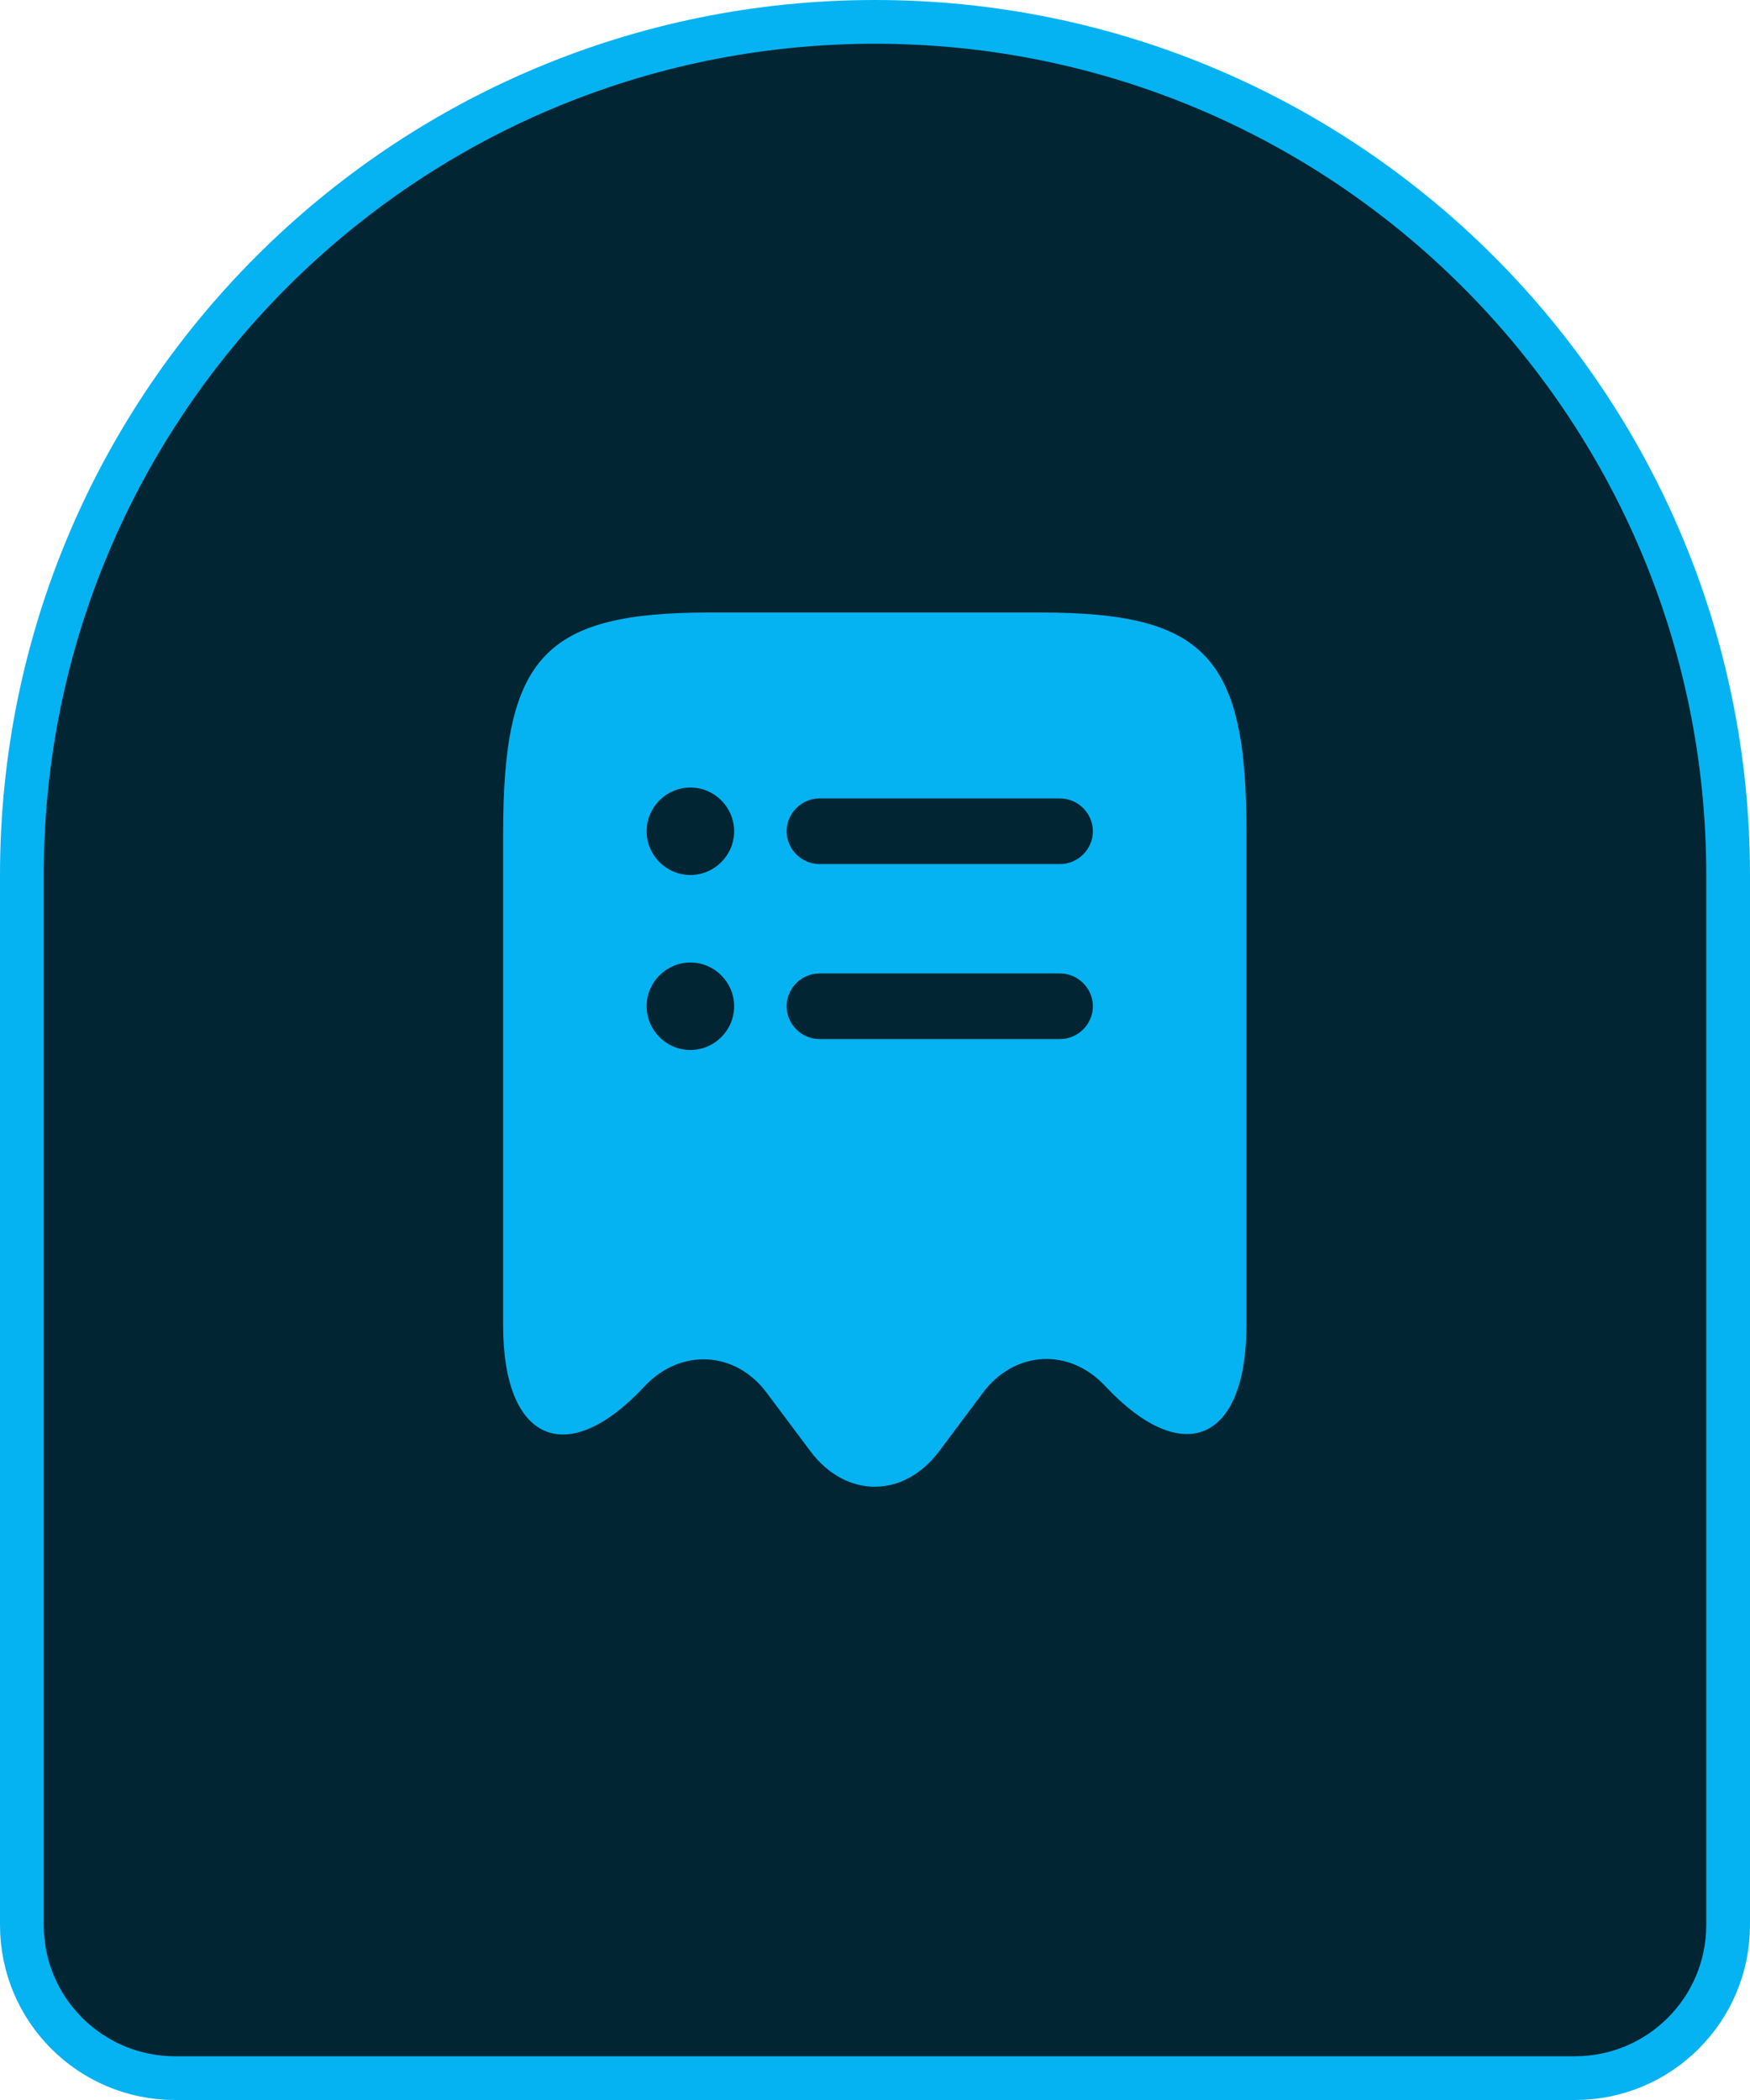
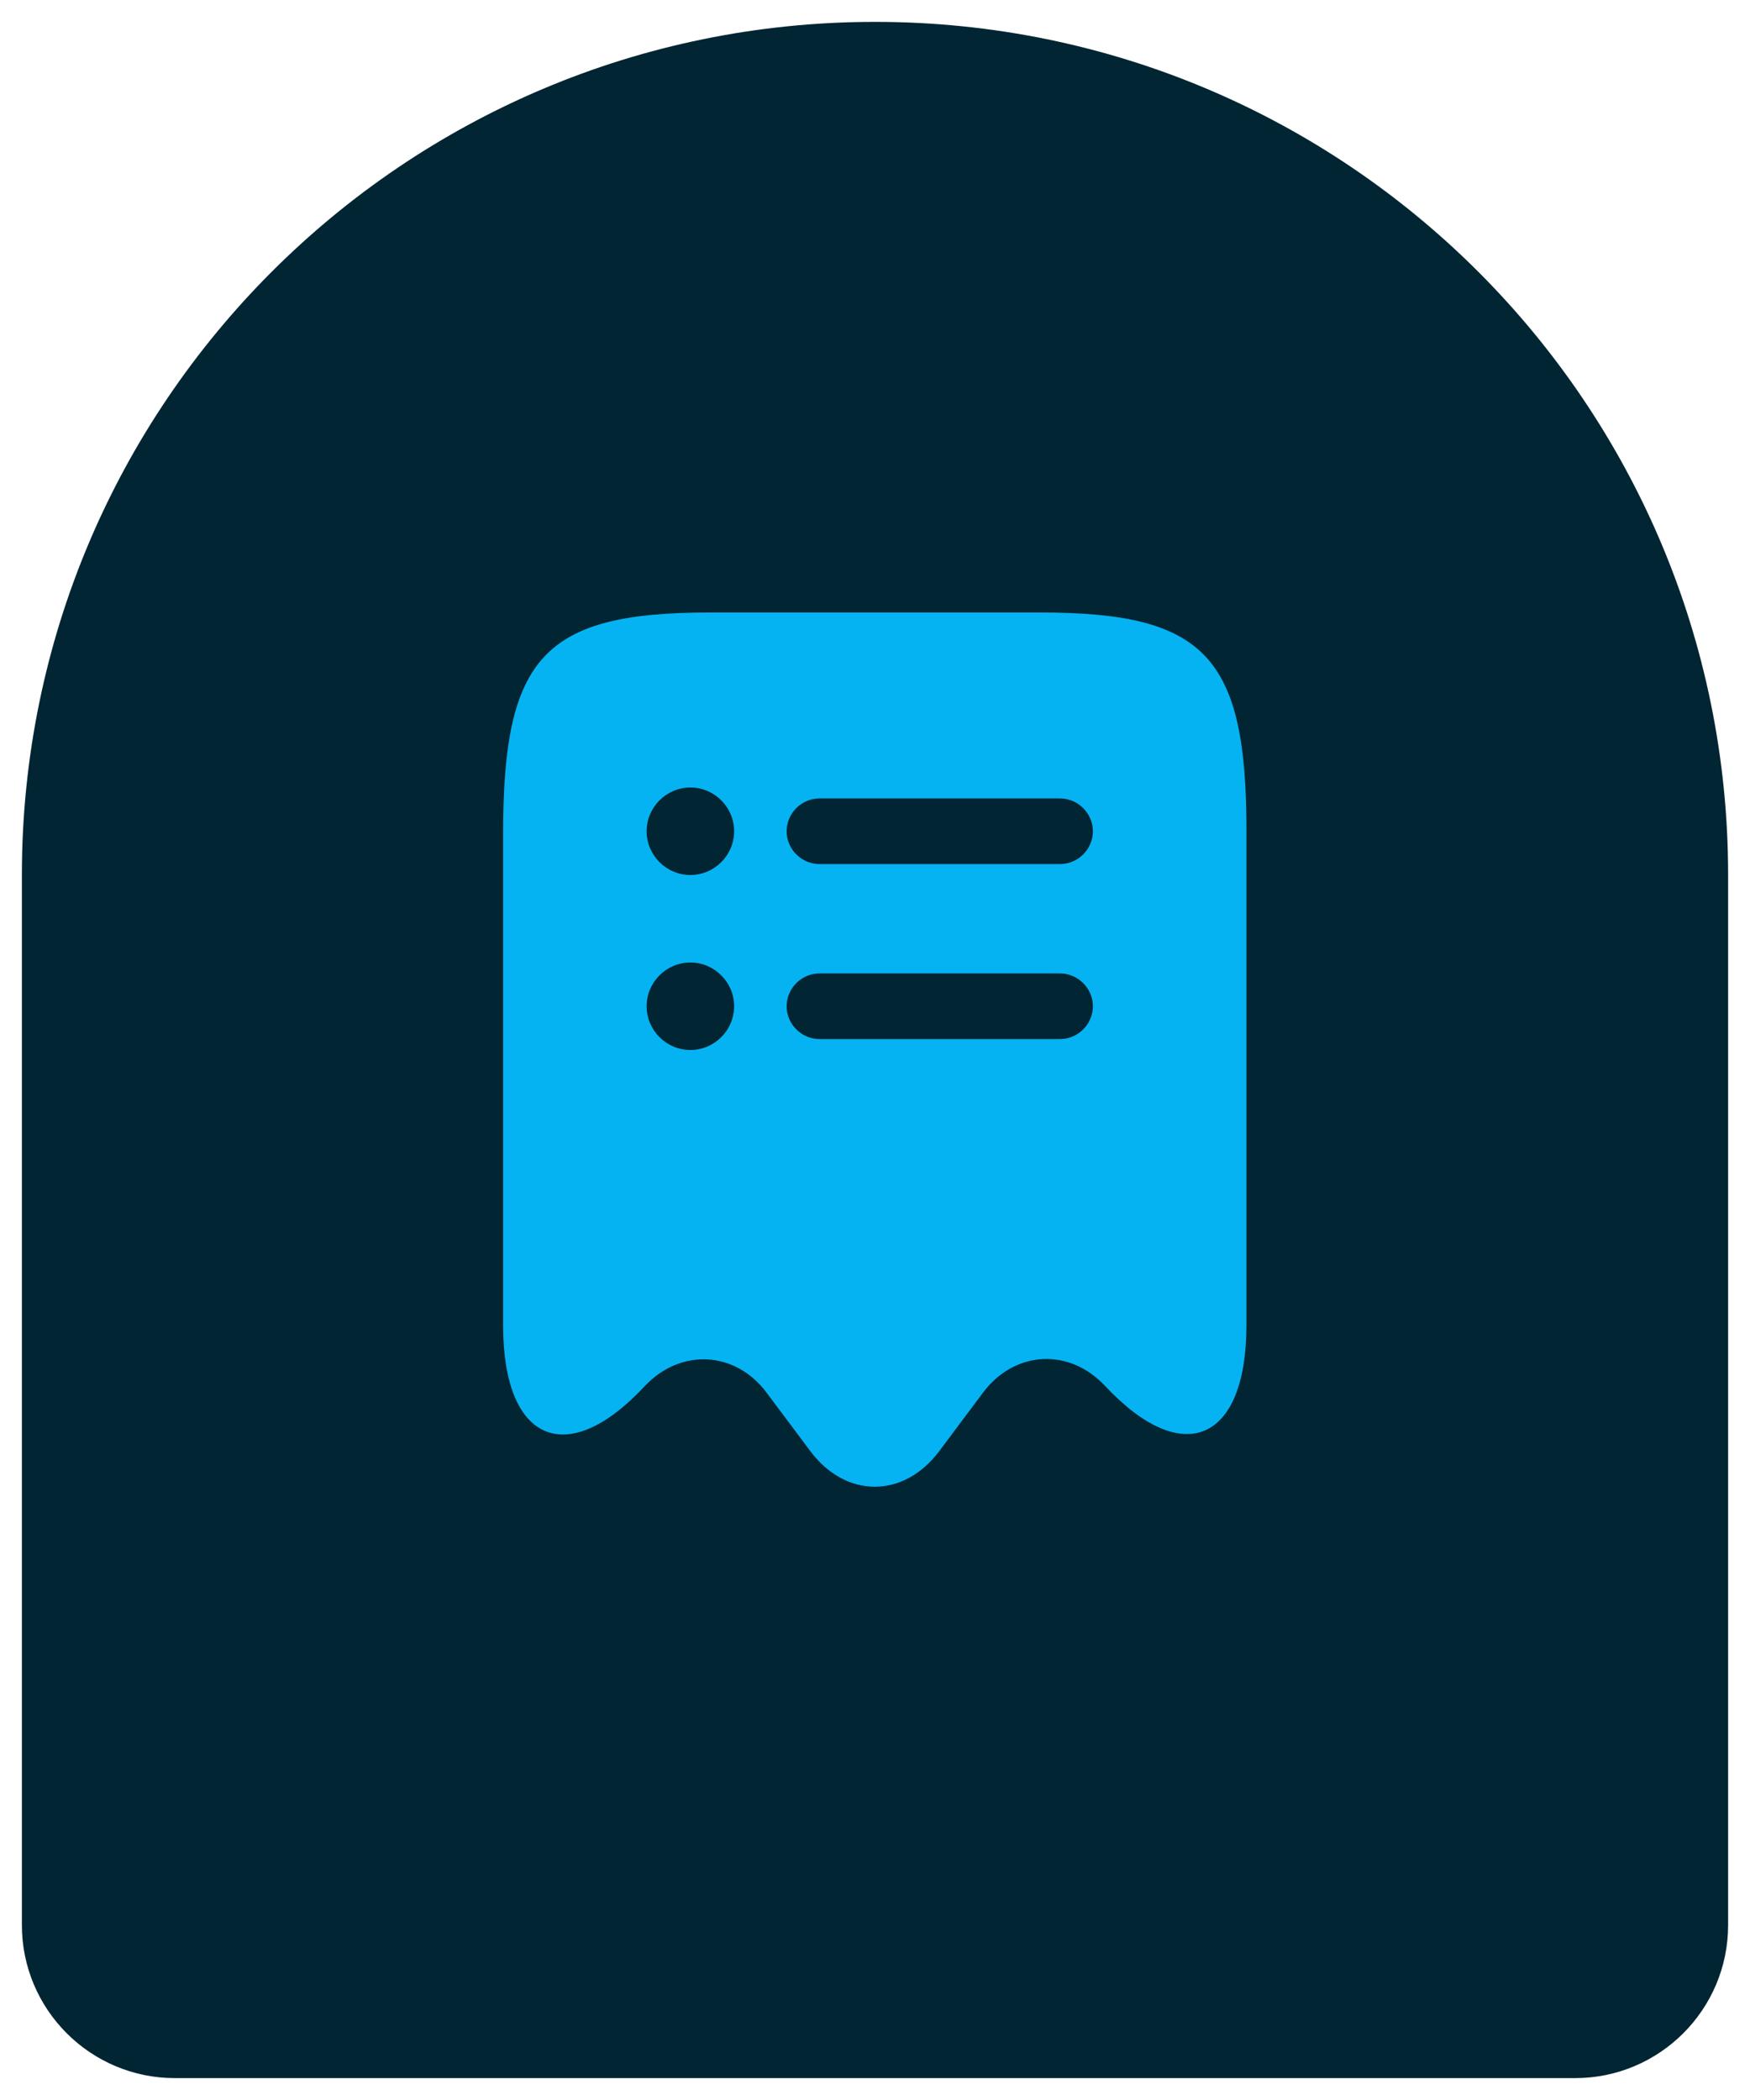
<svg xmlns="http://www.w3.org/2000/svg" width="40" height="48" viewBox="0 0 40 48" fill="none">
  <path d="M39.5 20V44C39.5 45.933 37.933 47.5 36 47.5H4C2.067 47.5 0.5 45.933 0.5 44V20C0.5 9.23 9.23 0.5 20 0.5C30.77 0.5 39.5 9.23 39.5 20Z" fill="#012532" />
  <path d="M23.78 14H16.22C12.44 14 11.5 15.01 11.5 19.04V30.3C11.5 32.96 12.96 33.59 14.73 31.69L14.74 31.68C15.56 30.81 16.81 30.88 17.52 31.83L18.53 33.18C19.34 34.25 20.65 34.25 21.46 33.18L22.47 31.83C23.19 30.87 24.44 30.8 25.26 31.68C27.04 33.58 28.49 32.95 28.49 30.29V19.04C28.5 15.01 27.56 14 23.78 14ZM15.78 24C15.23 24 14.78 23.55 14.78 23C14.78 22.45 15.23 22 15.78 22C16.33 22 16.78 22.45 16.78 23C16.78 23.55 16.33 24 15.78 24ZM15.78 20C15.23 20 14.78 19.55 14.78 19C14.78 18.45 15.23 18 15.78 18C16.33 18 16.78 18.45 16.78 19C16.78 19.55 16.33 20 15.78 20ZM24.23 23.75H18.73C18.32 23.75 17.98 23.41 17.98 23C17.98 22.59 18.32 22.25 18.73 22.25H24.23C24.64 22.25 24.98 22.59 24.98 23C24.98 23.41 24.64 23.75 24.23 23.75ZM24.23 19.75H18.73C18.32 19.75 17.98 19.41 17.98 19C17.98 18.59 18.32 18.25 18.73 18.25H24.23C24.64 18.25 24.98 18.59 24.98 19C24.98 19.41 24.64 19.75 24.23 19.75Z" fill="#05B3F2" />
-   <path d="M39.5 20V44C39.5 45.933 37.933 47.5 36 47.5H4C2.067 47.5 0.5 45.933 0.5 44V20C0.5 9.23 9.23 0.5 20 0.5C30.77 0.5 39.5 9.23 39.5 20Z" stroke="#05B3F2" />
</svg>